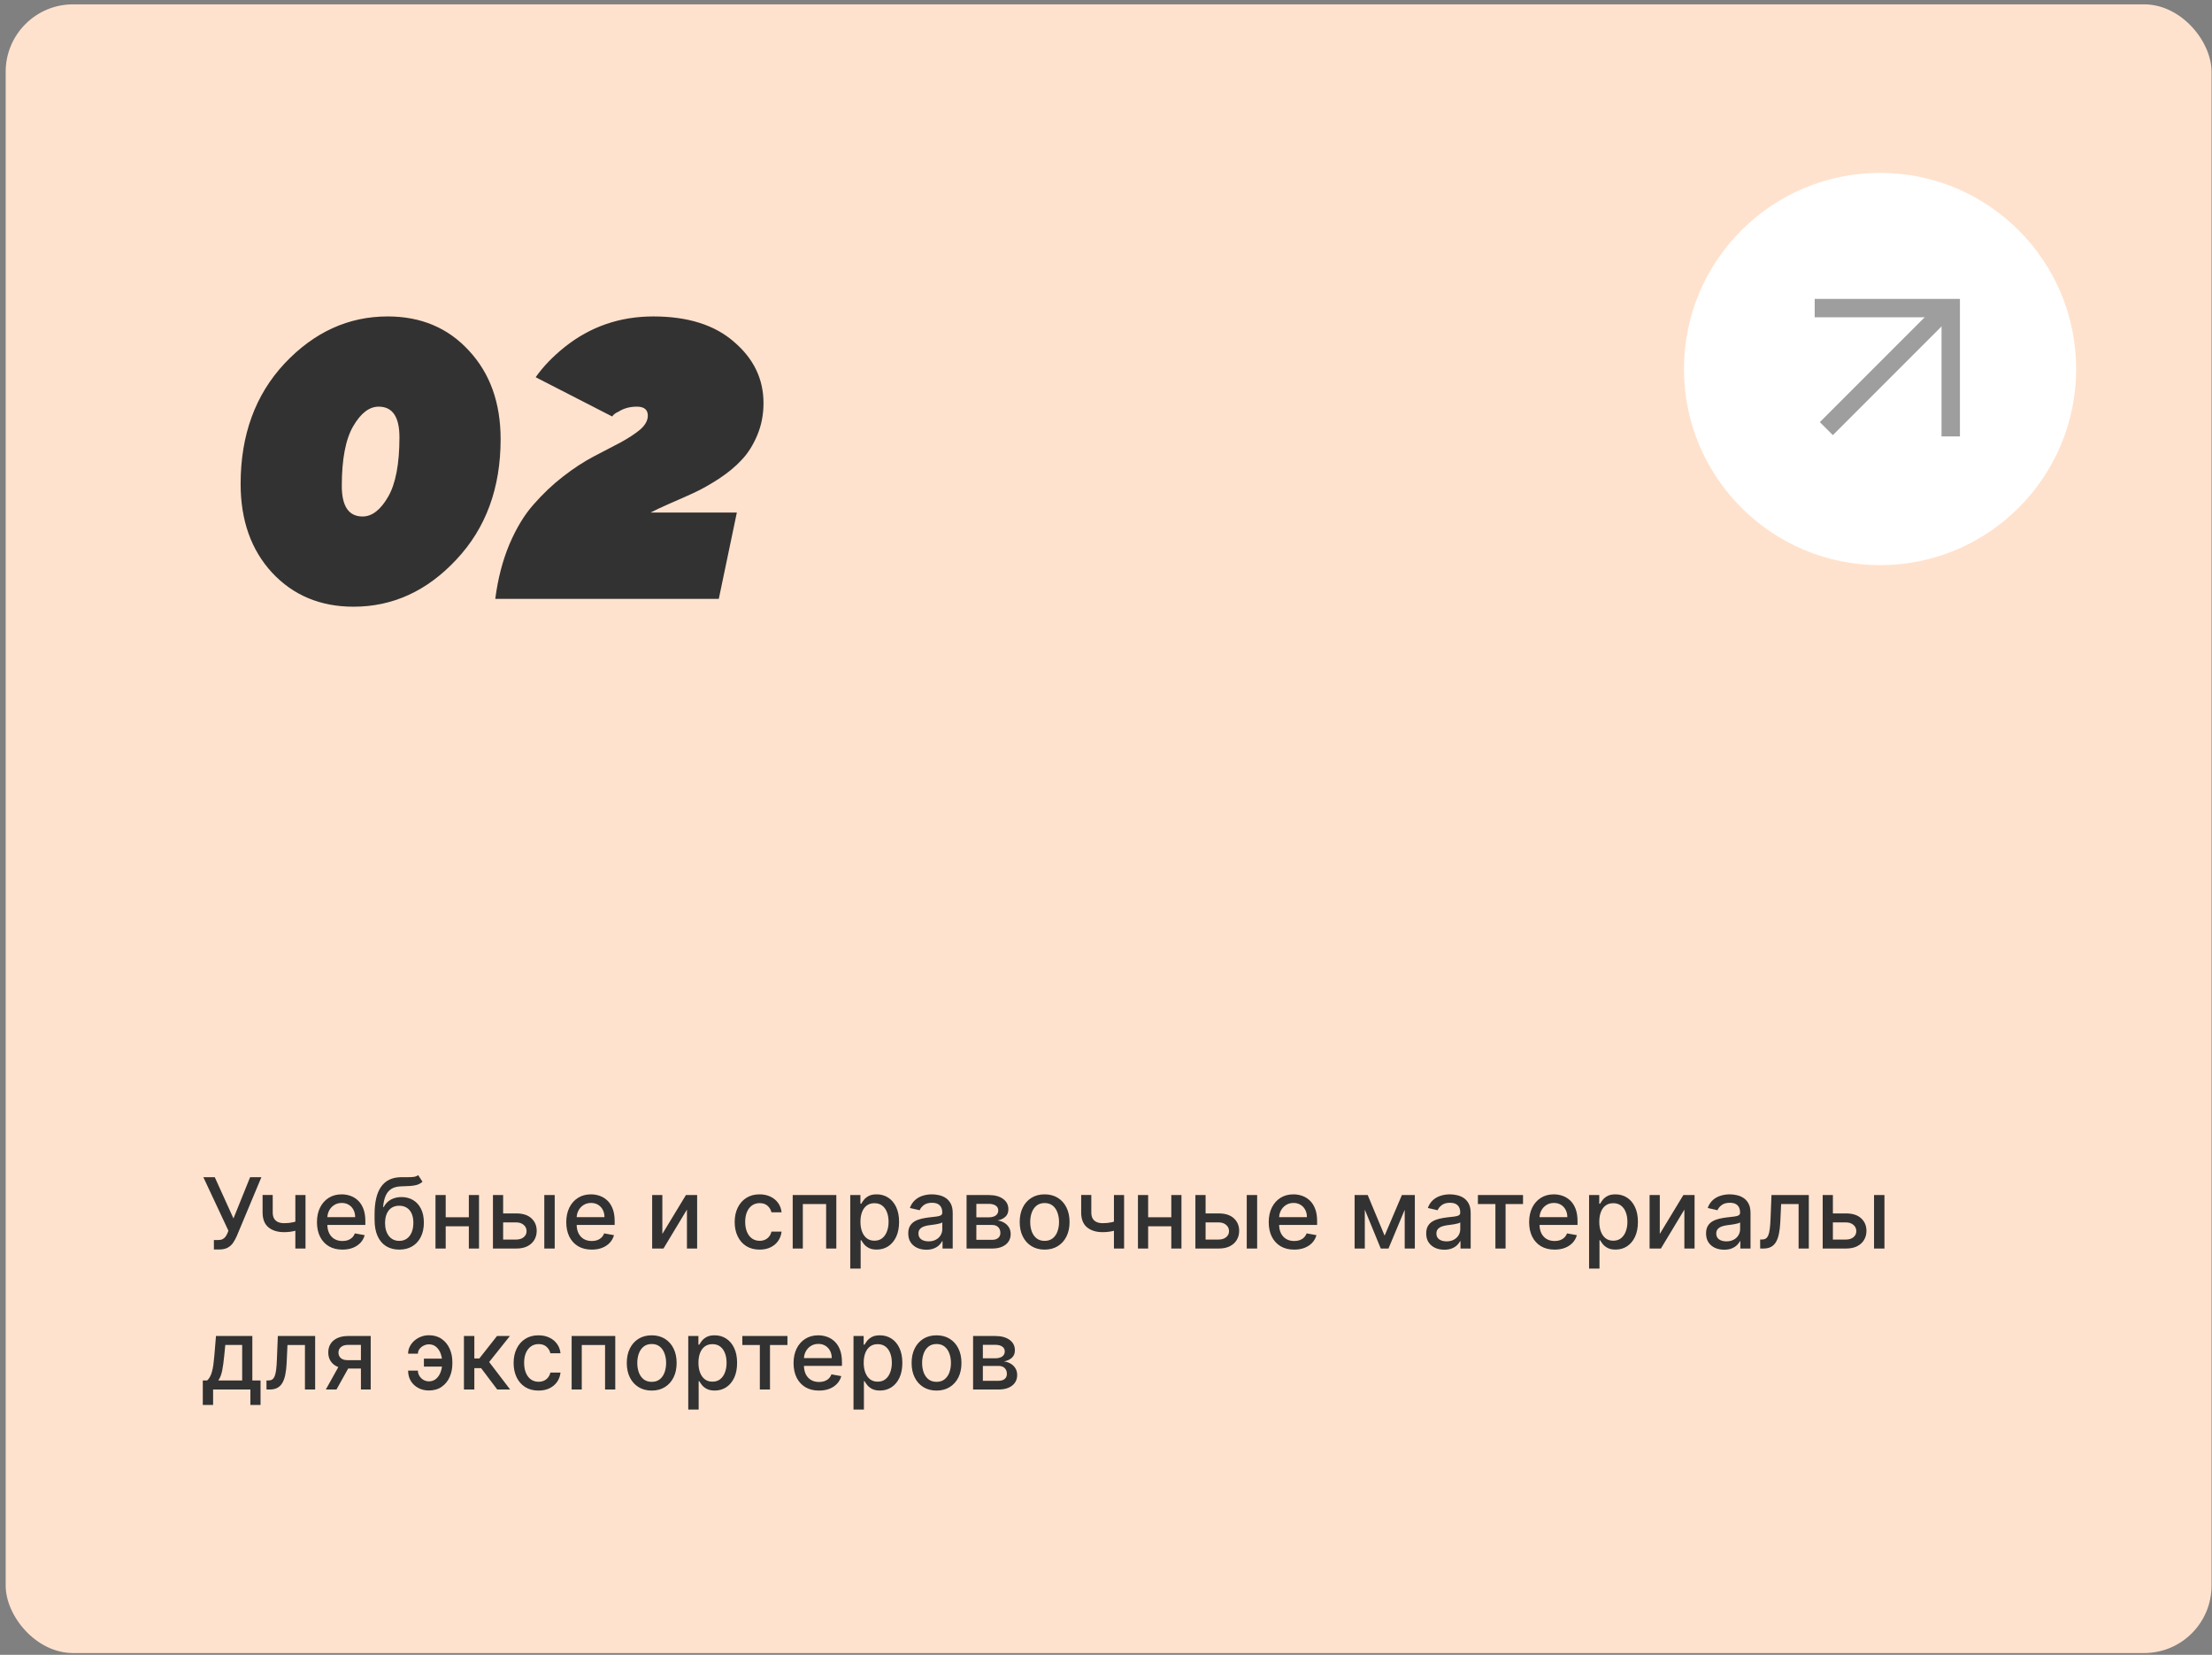
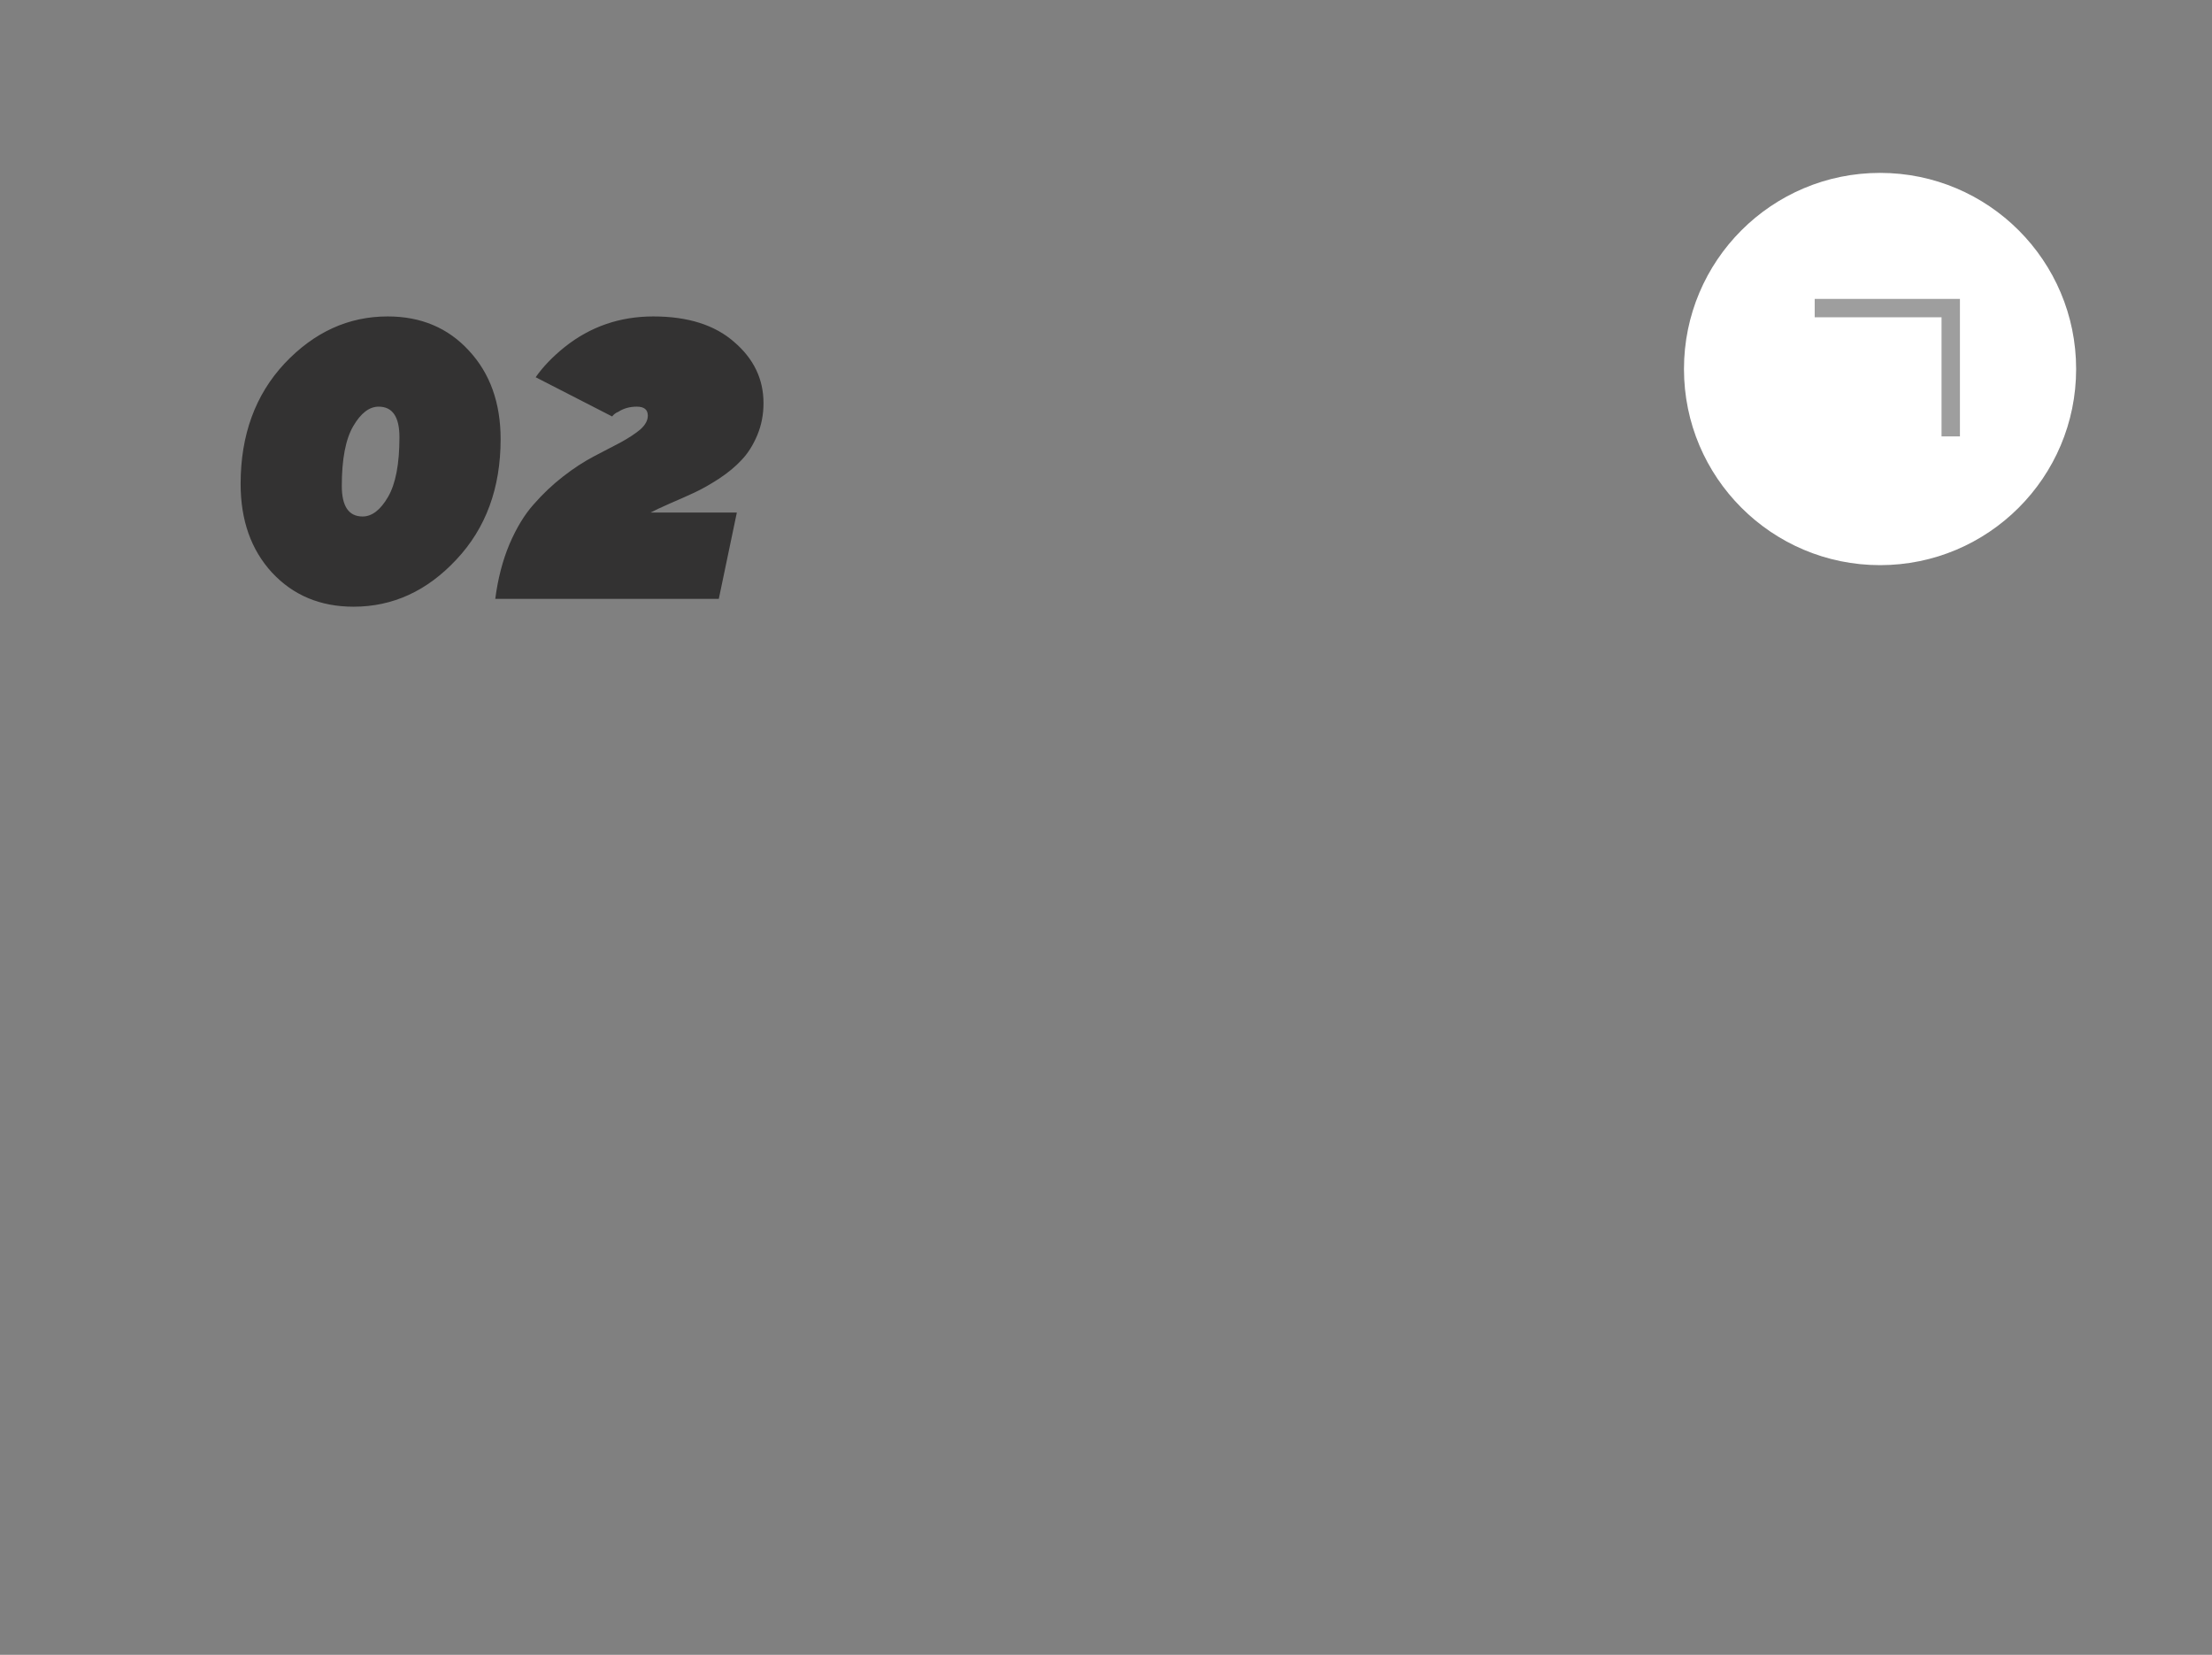
<svg xmlns="http://www.w3.org/2000/svg" width="361" height="270" viewBox="0 0 361 270" fill="none">
  <rect x="0" y="0" width="361" height="270" fill="#808080" stroke="none" />
-   <rect x="0.927" y="0.709" width="360" height="269" rx="11" fill="#FFE2CD" />
  <path d="M57.702 98.989C52.283 98.989 47.846 97.133 44.39 93.421C40.977 89.709 39.27 84.887 39.27 78.957C39.27 70.978 41.66 64.429 46.438 59.309C51.26 54.189 56.87 51.629 63.27 51.629C68.689 51.629 73.105 53.485 76.518 57.197C79.974 60.909 81.702 65.73 81.702 71.661C81.702 79.639 79.291 86.189 74.47 91.309C69.692 96.429 64.102 98.989 57.702 98.989ZM59.174 84.269C60.71 84.269 62.097 83.202 63.334 81.069C64.572 78.935 65.19 75.693 65.19 71.341C65.19 68.013 64.059 66.349 61.798 66.349C60.262 66.349 58.876 67.415 57.638 69.549C56.401 71.682 55.782 74.925 55.782 79.277C55.782 82.605 56.913 84.269 59.174 84.269ZM117.309 97.709H80.829C81.255 94.423 82.023 91.458 83.133 88.813C84.285 86.125 85.607 83.949 87.101 82.285C88.594 80.578 90.194 79.063 91.901 77.741C93.607 76.418 95.271 75.33 96.893 74.477C98.514 73.623 99.986 72.855 101.309 72.173C102.631 71.447 103.698 70.743 104.509 70.061C105.319 69.335 105.725 68.589 105.725 67.821C105.725 66.839 105.127 66.349 103.933 66.349C102.781 66.349 101.778 66.626 100.925 67.181C100.498 67.351 100.157 67.607 99.901 67.949L87.421 61.549C88.615 59.842 90.194 58.199 92.157 56.621C96.338 53.293 101.159 51.629 106.621 51.629C112.253 51.629 116.647 53.015 119.805 55.789C123.005 58.519 124.605 61.847 124.605 65.773C124.605 67.65 124.263 69.399 123.581 71.021C122.898 72.642 122.045 73.986 121.021 75.053C120.039 76.119 118.802 77.143 117.309 78.125C115.858 79.063 114.535 79.81 113.341 80.365C112.146 80.919 110.802 81.517 109.309 82.157C107.858 82.797 106.813 83.287 106.173 83.629H120.253L117.309 97.709Z" fill="#333232" />
-   <path d="M34.908 203.868V202.322H35.607C35.899 202.322 36.139 202.273 36.329 202.175C36.522 202.076 36.679 201.943 36.8 201.777C36.925 201.606 37.03 201.421 37.113 201.22L37.278 200.805L33.187 192.072H35.05L38.102 198.8L40.818 192.072H42.658L38.636 201.692C38.465 202.078 38.268 202.436 38.045 202.765C37.825 203.095 37.532 203.362 37.164 203.567C36.797 203.767 36.31 203.868 35.704 203.868H34.908ZM49.86 194.981V203.709H48.201V194.981H49.86ZM49.139 199.032V200.498C48.877 200.604 48.601 200.699 48.309 200.782C48.017 200.862 47.711 200.925 47.389 200.97C47.067 201.015 46.731 201.038 46.383 201.038C45.303 201.038 44.445 200.775 43.809 200.248C43.173 199.718 42.854 198.907 42.854 197.817V194.964H44.508V197.817C44.508 198.229 44.584 198.565 44.735 198.822C44.887 199.08 45.103 199.269 45.383 199.39C45.663 199.512 45.996 199.572 46.383 199.572C46.894 199.572 47.366 199.525 47.798 199.43C48.233 199.332 48.68 199.199 49.139 199.032ZM55.881 203.885C55.022 203.885 54.281 203.701 53.66 203.334C53.042 202.962 52.565 202.442 52.228 201.771C51.895 201.097 51.728 200.307 51.728 199.402C51.728 198.508 51.895 197.72 52.228 197.038C52.565 196.356 53.035 195.824 53.637 195.442C54.243 195.059 54.952 194.868 55.762 194.868C56.255 194.868 56.732 194.949 57.194 195.112C57.656 195.275 58.071 195.531 58.438 195.879C58.806 196.228 59.096 196.68 59.308 197.237C59.52 197.79 59.626 198.462 59.626 199.254V199.856H52.688V198.584H57.961C57.961 198.137 57.87 197.741 57.688 197.396C57.506 197.048 57.251 196.773 56.921 196.572C56.596 196.371 56.213 196.271 55.773 196.271C55.296 196.271 54.88 196.389 54.523 196.623C54.171 196.854 53.898 197.157 53.705 197.532C53.516 197.904 53.421 198.307 53.421 198.743V199.737C53.421 200.32 53.523 200.817 53.728 201.226C53.936 201.635 54.226 201.947 54.597 202.163C54.969 202.375 55.402 202.481 55.898 202.481C56.221 202.481 56.514 202.436 56.779 202.345C57.044 202.25 57.273 202.11 57.467 201.925C57.66 201.739 57.808 201.51 57.91 201.237L59.518 201.527C59.389 202 59.158 202.415 58.825 202.771C58.495 203.123 58.08 203.398 57.58 203.595C57.084 203.788 56.518 203.885 55.881 203.885ZM68.244 191.731L68.948 192.805C68.687 193.044 68.389 193.214 68.056 193.317C67.727 193.415 67.346 193.478 66.914 193.504C66.482 193.527 65.988 193.548 65.431 193.567C64.802 193.586 64.285 193.722 63.88 193.976C63.475 194.226 63.162 194.597 62.943 195.089C62.727 195.578 62.587 196.192 62.522 196.93H62.63C62.914 196.389 63.308 195.983 63.812 195.714C64.319 195.445 64.889 195.311 65.522 195.311C66.227 195.311 66.853 195.472 67.403 195.794C67.952 196.116 68.384 196.587 68.698 197.209C69.016 197.826 69.175 198.582 69.175 199.476C69.175 200.381 69.009 201.163 68.675 201.822C68.346 202.481 67.88 202.991 67.278 203.351C66.679 203.707 65.973 203.885 65.158 203.885C64.344 203.885 63.634 203.701 63.028 203.334C62.425 202.962 61.958 202.413 61.624 201.686C61.295 200.959 61.13 200.061 61.13 198.993V198.129C61.13 196.133 61.486 194.631 62.198 193.623C62.91 192.616 63.975 192.099 65.391 192.072C65.85 192.061 66.259 192.059 66.619 192.067C66.978 192.07 67.293 192.053 67.562 192.015C67.835 191.974 68.062 191.879 68.244 191.731ZM65.164 202.459C65.638 202.459 66.045 202.339 66.386 202.101C66.73 201.858 66.996 201.515 67.181 201.072C67.367 200.629 67.46 200.106 67.46 199.504C67.46 198.913 67.367 198.411 67.181 197.998C66.996 197.586 66.73 197.271 66.386 197.055C66.041 196.836 65.628 196.726 65.147 196.726C64.791 196.726 64.473 196.788 64.192 196.913C63.912 197.034 63.672 197.214 63.471 197.453C63.274 197.692 63.12 197.983 63.011 198.328C62.905 198.669 62.848 199.061 62.84 199.504C62.84 200.406 63.047 201.123 63.46 201.657C63.876 202.192 64.444 202.459 65.164 202.459ZM76.988 198.612V200.084H72.261V198.612H76.988ZM72.738 194.981V203.709H71.073V194.981H72.738ZM78.175 194.981V203.709H76.516V194.981H78.175ZM81.727 197.981H84.261C85.329 197.981 86.151 198.246 86.727 198.777C87.302 199.307 87.59 199.991 87.59 200.828C87.59 201.373 87.462 201.864 87.204 202.3C86.946 202.735 86.569 203.08 86.073 203.334C85.577 203.584 84.973 203.709 84.261 203.709H80.448V194.981H82.113V202.243H84.261C84.749 202.243 85.151 202.116 85.465 201.862C85.78 201.604 85.937 201.277 85.937 200.879C85.937 200.459 85.78 200.116 85.465 199.851C85.151 199.582 84.749 199.447 84.261 199.447H81.727V197.981ZM88.829 203.709V194.981H90.528V203.709H88.829ZM96.569 203.885C95.709 203.885 94.969 203.701 94.347 203.334C93.73 202.962 93.253 202.442 92.915 201.771C92.582 201.097 92.415 200.307 92.415 199.402C92.415 198.508 92.582 197.72 92.915 197.038C93.253 196.356 93.722 195.824 94.325 195.442C94.931 195.059 95.639 194.868 96.45 194.868C96.942 194.868 97.419 194.949 97.881 195.112C98.344 195.275 98.758 195.531 99.126 195.879C99.493 196.228 99.783 196.68 99.995 197.237C100.207 197.79 100.313 198.462 100.313 199.254V199.856H93.376V198.584H98.648C98.648 198.137 98.558 197.741 98.376 197.396C98.194 197.048 97.938 196.773 97.609 196.572C97.283 196.371 96.9 196.271 96.461 196.271C95.984 196.271 95.567 196.389 95.211 196.623C94.859 196.854 94.586 197.157 94.393 197.532C94.203 197.904 94.109 198.307 94.109 198.743V199.737C94.109 200.32 94.211 200.817 94.415 201.226C94.624 201.635 94.914 201.947 95.285 202.163C95.656 202.375 96.09 202.481 96.586 202.481C96.908 202.481 97.201 202.436 97.467 202.345C97.732 202.25 97.961 202.11 98.154 201.925C98.347 201.739 98.495 201.51 98.597 201.237L100.205 201.527C100.077 202 99.846 202.415 99.512 202.771C99.183 203.123 98.768 203.398 98.268 203.595C97.772 203.788 97.205 203.885 96.569 203.885ZM108.097 201.328L111.944 194.981H113.773V203.709H112.109V197.356L108.279 203.709H106.433V194.981H108.097V201.328ZM123.968 203.885C123.123 203.885 122.396 203.693 121.786 203.311C121.18 202.925 120.714 202.392 120.389 201.714C120.063 201.036 119.9 200.26 119.9 199.385C119.9 198.498 120.067 197.716 120.4 197.038C120.733 196.356 121.203 195.824 121.809 195.442C122.415 195.059 123.129 194.868 123.951 194.868C124.614 194.868 125.205 194.991 125.724 195.237C126.243 195.479 126.661 195.82 126.979 196.26C127.301 196.699 127.493 197.212 127.553 197.8H125.9C125.809 197.39 125.601 197.038 125.275 196.743C124.953 196.447 124.521 196.3 123.979 196.3C123.506 196.3 123.091 196.425 122.735 196.675C122.383 196.921 122.108 197.273 121.911 197.731C121.714 198.186 121.616 198.724 121.616 199.345C121.616 199.981 121.712 200.531 121.906 200.993C122.099 201.455 122.371 201.813 122.724 202.067C123.08 202.32 123.498 202.447 123.979 202.447C124.301 202.447 124.593 202.389 124.854 202.271C125.12 202.15 125.341 201.978 125.519 201.754C125.701 201.531 125.828 201.262 125.9 200.947H127.553C127.493 201.512 127.309 202.015 127.002 202.459C126.695 202.902 126.284 203.25 125.769 203.504C125.258 203.758 124.657 203.885 123.968 203.885ZM129.37 203.709V194.981H136.489V203.709H134.825V196.447H131.023V203.709H129.37ZM138.761 206.981V194.981H140.42V196.396H140.562C140.66 196.214 140.802 196.004 140.988 195.765C141.174 195.527 141.431 195.318 141.761 195.14C142.09 194.959 142.526 194.868 143.068 194.868C143.772 194.868 144.401 195.046 144.954 195.402C145.507 195.758 145.941 196.271 146.255 196.942C146.573 197.612 146.732 198.419 146.732 199.362C146.732 200.305 146.575 201.114 146.261 201.788C145.946 202.459 145.514 202.976 144.965 203.339C144.416 203.699 143.789 203.879 143.085 203.879C142.554 203.879 142.121 203.79 141.783 203.612C141.45 203.434 141.189 203.226 140.999 202.987C140.81 202.748 140.664 202.536 140.562 202.351H140.46V206.981H138.761ZM140.425 199.345C140.425 199.959 140.514 200.496 140.693 200.959C140.871 201.421 141.128 201.782 141.465 202.044C141.802 202.301 142.215 202.43 142.704 202.43C143.211 202.43 143.636 202.296 143.977 202.027C144.318 201.754 144.575 201.385 144.749 200.919C144.927 200.453 145.016 199.928 145.016 199.345C145.016 198.769 144.929 198.252 144.755 197.794C144.585 197.336 144.327 196.974 143.982 196.709C143.641 196.443 143.215 196.311 142.704 196.311C142.211 196.311 141.795 196.438 141.454 196.692C141.117 196.945 140.861 197.3 140.687 197.754C140.513 198.209 140.425 198.739 140.425 199.345ZM151.175 203.902C150.622 203.902 150.122 203.8 149.675 203.595C149.229 203.387 148.874 203.086 148.613 202.692C148.355 202.298 148.227 201.815 148.227 201.243C148.227 200.75 148.321 200.345 148.511 200.027C148.7 199.709 148.956 199.457 149.278 199.271C149.6 199.086 149.96 198.945 150.357 198.851C150.755 198.756 151.16 198.684 151.573 198.635C152.096 198.574 152.52 198.525 152.846 198.487C153.172 198.445 153.408 198.379 153.556 198.288C153.704 198.197 153.778 198.05 153.778 197.845V197.805C153.778 197.309 153.638 196.925 153.357 196.652C153.081 196.379 152.668 196.243 152.119 196.243C151.547 196.243 151.096 196.37 150.766 196.623C150.441 196.873 150.215 197.152 150.09 197.459L148.494 197.095C148.683 196.565 148.96 196.137 149.323 195.811C149.691 195.481 150.113 195.243 150.59 195.095C151.068 194.943 151.569 194.868 152.096 194.868C152.444 194.868 152.814 194.909 153.204 194.993C153.598 195.072 153.965 195.22 154.306 195.436C154.651 195.652 154.933 195.961 155.153 196.362C155.372 196.76 155.482 197.277 155.482 197.913V203.709H153.823V202.515H153.755C153.645 202.735 153.48 202.951 153.261 203.163C153.041 203.375 152.759 203.551 152.414 203.692C152.069 203.832 151.657 203.902 151.175 203.902ZM151.545 202.538C152.014 202.538 152.416 202.445 152.749 202.26C153.086 202.074 153.342 201.832 153.516 201.532C153.694 201.229 153.783 200.906 153.783 200.561V199.436C153.723 199.496 153.605 199.553 153.431 199.606C153.261 199.656 153.066 199.699 152.846 199.737C152.626 199.771 152.412 199.803 152.204 199.834C151.996 199.86 151.821 199.883 151.681 199.902C151.352 199.943 151.05 200.014 150.778 200.112C150.509 200.211 150.293 200.353 150.13 200.538C149.971 200.72 149.891 200.962 149.891 201.265C149.891 201.686 150.047 202.004 150.357 202.22C150.668 202.432 151.064 202.538 151.545 202.538ZM157.745 203.709V194.981H161.364C162.349 194.981 163.13 195.192 163.705 195.612C164.281 196.029 164.569 196.595 164.569 197.311C164.569 197.822 164.406 198.228 164.08 198.527C163.755 198.826 163.323 199.027 162.785 199.129C163.175 199.175 163.533 199.292 163.859 199.481C164.184 199.667 164.446 199.917 164.643 200.231C164.844 200.546 164.944 200.921 164.944 201.356C164.944 201.818 164.825 202.228 164.586 202.584C164.347 202.936 164.001 203.212 163.546 203.413C163.095 203.61 162.552 203.709 161.916 203.709H157.745ZM159.342 202.288H161.916C162.336 202.288 162.666 202.188 162.904 201.987C163.143 201.786 163.262 201.514 163.262 201.169C163.262 200.764 163.143 200.445 162.904 200.214C162.666 199.979 162.336 199.862 161.916 199.862H159.342V202.288ZM159.342 198.618H161.381C161.7 198.618 161.972 198.572 162.2 198.481C162.431 198.39 162.607 198.262 162.728 198.095C162.853 197.925 162.916 197.724 162.916 197.493C162.916 197.156 162.777 196.892 162.501 196.703C162.224 196.514 161.845 196.419 161.364 196.419H159.342V198.618ZM170.484 203.885C169.666 203.885 168.952 203.697 168.342 203.322C167.732 202.947 167.258 202.423 166.921 201.748C166.584 201.074 166.416 200.286 166.416 199.385C166.416 198.479 166.584 197.688 166.921 197.01C167.258 196.332 167.732 195.805 168.342 195.43C168.952 195.055 169.666 194.868 170.484 194.868C171.302 194.868 172.016 195.055 172.626 195.43C173.236 195.805 173.709 196.332 174.046 197.01C174.383 197.688 174.552 198.479 174.552 199.385C174.552 200.286 174.383 201.074 174.046 201.748C173.709 202.423 173.236 202.947 172.626 203.322C172.016 203.697 171.302 203.885 170.484 203.885ZM170.489 202.459C171.02 202.459 171.459 202.318 171.808 202.038C172.156 201.758 172.414 201.385 172.58 200.919C172.751 200.453 172.836 199.94 172.836 199.379C172.836 198.822 172.751 198.311 172.58 197.845C172.414 197.375 172.156 196.998 171.808 196.714C171.459 196.43 171.02 196.288 170.489 196.288C169.955 196.288 169.512 196.43 169.16 196.714C168.811 196.998 168.552 197.375 168.381 197.845C168.215 198.311 168.131 198.822 168.131 199.379C168.131 199.94 168.215 200.453 168.381 200.919C168.552 201.385 168.811 201.758 169.16 202.038C169.512 202.318 169.955 202.459 170.489 202.459ZM183.454 194.981V203.709H181.795V194.981H183.454ZM182.732 199.032V200.498C182.471 200.604 182.194 200.699 181.903 200.782C181.611 200.862 181.304 200.925 180.982 200.97C180.66 201.015 180.325 201.038 179.977 201.038C178.897 201.038 178.039 200.775 177.403 200.248C176.766 199.718 176.448 198.907 176.448 197.817V194.964H178.102V197.817C178.102 198.229 178.177 198.565 178.329 198.822C178.48 199.08 178.696 199.269 178.977 199.39C179.257 199.512 179.59 199.572 179.977 199.572C180.488 199.572 180.96 199.525 181.391 199.43C181.827 199.332 182.274 199.199 182.732 199.032ZM191.629 198.612V200.084H186.901V198.612H191.629ZM187.379 194.981V203.709H185.714V194.981H187.379ZM192.816 194.981V203.709H191.157V194.981H192.816ZM196.367 197.981H198.901C199.97 197.981 200.791 198.246 201.367 198.777C201.943 199.307 202.231 199.991 202.231 200.828C202.231 201.373 202.102 201.864 201.845 202.3C201.587 202.735 201.21 203.08 200.714 203.334C200.218 203.584 199.613 203.709 198.901 203.709H195.089V194.981H196.754V202.243H198.901C199.39 202.243 199.791 202.116 200.106 201.862C200.42 201.604 200.577 201.277 200.577 200.879C200.577 200.459 200.42 200.116 200.106 199.851C199.791 199.582 199.39 199.447 198.901 199.447H196.367V197.981ZM203.47 203.709V194.981H205.168V203.709H203.47ZM211.21 203.885C210.35 203.885 209.609 203.701 208.988 203.334C208.371 202.962 207.893 202.442 207.556 201.771C207.223 201.097 207.056 200.307 207.056 199.402C207.056 198.508 207.223 197.72 207.556 197.038C207.893 196.356 208.363 195.824 208.965 195.442C209.571 195.059 210.28 194.868 211.09 194.868C211.583 194.868 212.06 194.949 212.522 195.112C212.984 195.275 213.399 195.531 213.766 195.879C214.134 196.228 214.424 196.68 214.636 197.237C214.848 197.79 214.954 198.462 214.954 199.254V199.856H208.016V198.584H213.289C213.289 198.137 213.198 197.741 213.016 197.396C212.835 197.048 212.579 196.773 212.249 196.572C211.924 196.371 211.541 196.271 211.102 196.271C210.624 196.271 210.208 196.389 209.852 196.623C209.499 196.854 209.227 197.157 209.033 197.532C208.844 197.904 208.749 198.307 208.749 198.743V199.737C208.749 200.32 208.852 200.817 209.056 201.226C209.264 201.635 209.554 201.947 209.925 202.163C210.297 202.375 210.73 202.481 211.227 202.481C211.549 202.481 211.842 202.436 212.107 202.345C212.372 202.25 212.602 202.11 212.795 201.925C212.988 201.739 213.136 201.51 213.238 201.237L214.846 201.527C214.717 202 214.486 202.415 214.153 202.771C213.823 203.123 213.408 203.398 212.908 203.595C212.412 203.788 211.846 203.885 211.21 203.885ZM225.971 201.606L228.789 194.981H230.255L226.602 203.709H225.34L221.761 194.981H223.21L225.971 201.606ZM222.738 194.981V203.709H221.073V194.981H222.738ZM229.249 203.709V194.981H230.903V203.709H229.249ZM235.707 203.902C235.154 203.902 234.654 203.8 234.207 203.595C233.76 203.387 233.406 203.086 233.144 202.692C232.887 202.298 232.758 201.815 232.758 201.243C232.758 200.75 232.853 200.345 233.042 200.027C233.231 199.709 233.487 199.457 233.809 199.271C234.131 199.086 234.491 198.945 234.889 198.851C235.286 198.756 235.692 198.684 236.104 198.635C236.627 198.574 237.051 198.525 237.377 198.487C237.703 198.445 237.94 198.379 238.087 198.288C238.235 198.197 238.309 198.05 238.309 197.845V197.805C238.309 197.309 238.169 196.925 237.889 196.652C237.612 196.379 237.199 196.243 236.65 196.243C236.078 196.243 235.627 196.37 235.298 196.623C234.972 196.873 234.746 197.152 234.621 197.459L233.025 197.095C233.214 196.565 233.491 196.137 233.854 195.811C234.222 195.481 234.644 195.243 235.121 195.095C235.599 194.943 236.101 194.868 236.627 194.868C236.976 194.868 237.345 194.909 237.735 194.993C238.129 195.072 238.496 195.22 238.837 195.436C239.182 195.652 239.464 195.961 239.684 196.362C239.904 196.76 240.014 197.277 240.014 197.913V203.709H238.354V202.515H238.286C238.176 202.735 238.012 202.951 237.792 203.163C237.572 203.375 237.29 203.551 236.945 203.692C236.601 203.832 236.188 203.902 235.707 203.902ZM236.076 202.538C236.546 202.538 236.947 202.445 237.281 202.26C237.618 202.074 237.873 201.832 238.048 201.532C238.226 201.229 238.315 200.906 238.315 200.561V199.436C238.254 199.496 238.137 199.553 237.962 199.606C237.792 199.656 237.597 199.699 237.377 199.737C237.157 199.771 236.943 199.803 236.735 199.834C236.527 199.86 236.353 199.883 236.212 199.902C235.883 199.943 235.582 200.014 235.309 200.112C235.04 200.211 234.824 200.353 234.661 200.538C234.502 200.72 234.423 200.962 234.423 201.265C234.423 201.686 234.578 202.004 234.889 202.22C235.199 202.432 235.595 202.538 236.076 202.538ZM241.194 196.447V194.981H248.558V196.447H245.711V203.709H244.052V196.447H241.194ZM253.71 203.885C252.85 203.885 252.109 203.701 251.488 203.334C250.871 202.962 250.393 202.442 250.056 201.771C249.723 201.097 249.556 200.307 249.556 199.402C249.556 198.508 249.723 197.72 250.056 197.038C250.393 196.356 250.863 195.824 251.465 195.442C252.071 195.059 252.78 194.868 253.59 194.868C254.083 194.868 254.56 194.949 255.022 195.112C255.484 195.275 255.899 195.531 256.266 195.879C256.634 196.228 256.924 196.68 257.136 197.237C257.348 197.79 257.454 198.462 257.454 199.254V199.856H250.516V198.584H255.789C255.789 198.137 255.698 197.741 255.516 197.396C255.335 197.048 255.079 196.773 254.749 196.572C254.424 196.371 254.041 196.271 253.602 196.271C253.124 196.271 252.708 196.389 252.352 196.623C251.999 196.854 251.727 197.157 251.533 197.532C251.344 197.904 251.249 198.307 251.249 198.743V199.737C251.249 200.32 251.352 200.817 251.556 201.226C251.764 201.635 252.054 201.947 252.425 202.163C252.797 202.375 253.23 202.481 253.727 202.481C254.049 202.481 254.342 202.436 254.607 202.345C254.872 202.25 255.102 202.11 255.295 201.925C255.488 201.739 255.636 201.51 255.738 201.237L257.346 201.527C257.217 202 256.986 202.415 256.653 202.771C256.323 203.123 255.908 203.398 255.408 203.595C254.912 203.788 254.346 203.885 253.71 203.885ZM259.339 206.981V194.981H260.998V196.396H261.14C261.238 196.214 261.38 196.004 261.566 195.765C261.752 195.527 262.009 195.318 262.339 195.14C262.668 194.959 263.104 194.868 263.646 194.868C264.35 194.868 264.979 195.046 265.532 195.402C266.085 195.758 266.519 196.271 266.833 196.942C267.151 197.612 267.31 198.419 267.31 199.362C267.31 200.305 267.153 201.114 266.839 201.788C266.524 202.459 266.093 202.976 265.543 203.339C264.994 203.699 264.367 203.879 263.663 203.879C263.132 203.879 262.699 203.79 262.362 203.612C262.028 203.434 261.767 203.226 261.577 202.987C261.388 202.748 261.242 202.536 261.14 202.351H261.038V206.981H259.339ZM261.004 199.345C261.004 199.959 261.093 200.496 261.271 200.959C261.449 201.421 261.706 201.782 262.043 202.044C262.38 202.301 262.793 202.43 263.282 202.43C263.79 202.43 264.214 202.296 264.555 202.027C264.896 201.754 265.153 201.385 265.327 200.919C265.505 200.453 265.595 199.928 265.595 199.345C265.595 198.769 265.507 198.252 265.333 197.794C265.163 197.336 264.905 196.974 264.56 196.709C264.22 196.443 263.793 196.311 263.282 196.311C262.79 196.311 262.373 196.438 262.032 196.692C261.695 196.945 261.439 197.3 261.265 197.754C261.091 198.209 261.004 198.739 261.004 199.345ZM270.879 201.328L274.725 194.981H276.555V203.709H274.89V197.356L271.06 203.709H269.214V194.981H270.879V201.328ZM281.379 203.902C280.826 203.902 280.326 203.8 279.879 203.595C279.432 203.387 279.077 203.086 278.816 202.692C278.559 202.298 278.43 201.815 278.43 201.243C278.43 200.75 278.524 200.345 278.714 200.027C278.903 199.709 279.159 199.457 279.481 199.271C279.803 199.086 280.163 198.945 280.56 198.851C280.958 198.756 281.363 198.684 281.776 198.635C282.299 198.574 282.723 198.525 283.049 198.487C283.375 198.445 283.612 198.379 283.759 198.288C283.907 198.197 283.981 198.05 283.981 197.845V197.805C283.981 197.309 283.841 196.925 283.56 196.652C283.284 196.379 282.871 196.243 282.322 196.243C281.75 196.243 281.299 196.37 280.97 196.623C280.644 196.873 280.418 197.152 280.293 197.459L278.697 197.095C278.886 196.565 279.163 196.137 279.526 195.811C279.894 195.481 280.316 195.243 280.793 195.095C281.271 194.943 281.773 194.868 282.299 194.868C282.648 194.868 283.017 194.909 283.407 194.993C283.801 195.072 284.168 195.22 284.509 195.436C284.854 195.652 285.136 195.961 285.356 196.362C285.576 196.76 285.685 197.277 285.685 197.913V203.709H284.026V202.515H283.958C283.848 202.735 283.684 202.951 283.464 203.163C283.244 203.375 282.962 203.551 282.617 203.692C282.273 203.832 281.86 203.902 281.379 203.902ZM281.748 202.538C282.218 202.538 282.619 202.445 282.952 202.26C283.29 202.074 283.545 201.832 283.72 201.532C283.898 201.229 283.987 200.906 283.987 200.561V199.436C283.926 199.496 283.809 199.553 283.634 199.606C283.464 199.656 283.269 199.699 283.049 199.737C282.829 199.771 282.615 199.803 282.407 199.834C282.199 199.86 282.024 199.883 281.884 199.902C281.555 199.943 281.254 200.014 280.981 200.112C280.712 200.211 280.496 200.353 280.333 200.538C280.174 200.72 280.095 200.962 280.095 201.265C280.095 201.686 280.25 202.004 280.56 202.22C280.871 202.432 281.267 202.538 281.748 202.538ZM287.261 203.709L287.255 202.237H287.568C287.81 202.237 288.013 202.186 288.175 202.084C288.342 201.978 288.479 201.8 288.585 201.55C288.691 201.3 288.772 200.955 288.829 200.515C288.886 200.072 288.927 199.515 288.954 198.845L289.107 194.981H295.198V203.709H293.533V196.447H290.681L290.545 199.413C290.511 200.133 290.437 200.762 290.323 201.3C290.213 201.837 290.052 202.286 289.84 202.646C289.628 203.002 289.355 203.269 289.022 203.447C288.689 203.621 288.283 203.709 287.806 203.709H287.261ZM298.742 197.981H301.276C302.345 197.981 303.166 198.246 303.742 198.777C304.318 199.307 304.606 199.991 304.606 200.828C304.606 201.373 304.477 201.864 304.22 202.3C303.962 202.735 303.585 203.08 303.089 203.334C302.593 203.584 301.988 203.709 301.276 203.709H297.464V194.981H299.129V202.243H301.276C301.765 202.243 302.166 202.116 302.481 201.862C302.795 201.604 302.952 201.277 302.952 200.879C302.952 200.459 302.795 200.116 302.481 199.851C302.166 199.582 301.765 199.447 301.276 199.447H298.742V197.981ZM305.845 203.709V194.981H307.543V203.709H305.845ZM33.096 229.226V225.237H33.806C33.988 225.07 34.141 224.871 34.266 224.64C34.395 224.409 34.503 224.135 34.59 223.817C34.681 223.498 34.757 223.127 34.818 222.703C34.878 222.275 34.931 221.786 34.977 221.237L35.249 217.981H41.181V225.237H42.522V229.226H40.863V226.709H34.778V229.226H33.096ZM35.624 225.237H39.522V219.436H36.772L36.59 221.237C36.503 222.154 36.393 222.949 36.261 223.623C36.128 224.294 35.916 224.832 35.624 225.237ZM43.495 226.709L43.489 225.237H43.802C44.044 225.237 44.247 225.186 44.41 225.084C44.577 224.978 44.713 224.8 44.819 224.55C44.925 224.3 45.006 223.955 45.063 223.515C45.12 223.072 45.162 222.515 45.188 221.845L45.342 217.981H51.433V226.709H49.768V219.447H46.916L46.779 222.413C46.745 223.133 46.671 223.762 46.558 224.3C46.448 224.837 46.287 225.286 46.075 225.646C45.862 226.002 45.59 226.269 45.256 226.447C44.923 226.621 44.518 226.709 44.041 226.709H43.495ZM58.903 226.709V219.43H56.812C56.316 219.43 55.929 219.546 55.653 219.777C55.376 220.008 55.238 220.311 55.238 220.686C55.238 221.057 55.365 221.356 55.619 221.584C55.876 221.807 56.236 221.919 56.698 221.919H59.397V223.294H56.698C56.054 223.294 55.497 223.188 55.028 222.976C54.562 222.76 54.202 222.455 53.948 222.061C53.698 221.667 53.573 221.201 53.573 220.663C53.573 220.114 53.702 219.64 53.96 219.243C54.221 218.841 54.594 218.531 55.079 218.311C55.568 218.091 56.145 217.981 56.812 217.981H60.499V226.709H58.903ZM53.175 226.709L55.636 222.3H57.374L54.914 226.709H53.175ZM69.995 219.339C69.7 219.343 69.415 219.413 69.143 219.55C68.87 219.686 68.645 219.868 68.467 220.095C68.292 220.322 68.205 220.58 68.205 220.868H66.603C66.603 220.459 66.694 220.072 66.876 219.709C67.058 219.345 67.306 219.025 67.62 218.748C67.934 218.472 68.296 218.254 68.705 218.095C69.114 217.936 69.544 217.856 69.995 217.856C70.817 217.856 71.512 218.057 72.08 218.459C72.652 218.856 73.086 219.387 73.381 220.05C73.677 220.709 73.825 221.432 73.825 222.22V222.504C73.825 223.292 73.677 224.017 73.381 224.68C73.086 225.343 72.652 225.873 72.08 226.271C71.512 226.669 70.817 226.868 69.995 226.868C69.336 226.868 68.751 226.728 68.239 226.447C67.728 226.167 67.326 225.784 67.035 225.3C66.747 224.811 66.603 224.254 66.603 223.629H68.205C68.205 223.94 68.287 224.228 68.45 224.493C68.612 224.758 68.828 224.972 69.097 225.135C69.37 225.294 69.669 225.375 69.995 225.379C70.484 225.375 70.887 225.228 71.205 224.936C71.527 224.644 71.766 224.279 71.921 223.839C72.08 223.396 72.16 222.951 72.16 222.504V222.22C72.16 221.754 72.08 221.301 71.921 220.862C71.766 220.423 71.527 220.061 71.205 219.777C70.887 219.489 70.484 219.343 69.995 219.339ZM72.756 221.669V222.976H69.183V221.669H72.756ZM75.714 226.709V217.981H77.413V221.64H78.231L81.112 217.981H83.214L79.833 222.226L83.254 226.709H81.146L78.515 223.22H77.413V226.709H75.714ZM87.89 226.885C87.045 226.885 86.318 226.693 85.708 226.311C85.102 225.925 84.636 225.392 84.31 224.714C83.985 224.036 83.822 223.26 83.822 222.385C83.822 221.498 83.988 220.716 84.322 220.038C84.655 219.356 85.125 218.824 85.731 218.442C86.337 218.059 87.051 217.868 87.873 217.868C88.536 217.868 89.127 217.991 89.646 218.237C90.165 218.479 90.583 218.82 90.901 219.26C91.223 219.699 91.415 220.212 91.475 220.8H89.822C89.731 220.39 89.522 220.038 89.197 219.743C88.875 219.447 88.443 219.3 87.901 219.3C87.428 219.3 87.013 219.425 86.657 219.675C86.305 219.921 86.03 220.273 85.833 220.731C85.636 221.186 85.538 221.724 85.538 222.345C85.538 222.981 85.634 223.531 85.828 223.993C86.021 224.455 86.293 224.813 86.646 225.067C87.002 225.32 87.42 225.447 87.901 225.447C88.223 225.447 88.515 225.389 88.776 225.271C89.041 225.15 89.263 224.978 89.441 224.754C89.623 224.531 89.75 224.262 89.822 223.947H91.475C91.415 224.512 91.231 225.015 90.924 225.459C90.617 225.902 90.206 226.25 89.691 226.504C89.18 226.758 88.579 226.885 87.89 226.885ZM93.292 226.709V217.981H100.411V226.709H98.746V219.447H94.945V226.709H93.292ZM106.359 226.885C105.541 226.885 104.827 226.697 104.217 226.322C103.607 225.947 103.133 225.423 102.796 224.748C102.459 224.074 102.291 223.286 102.291 222.385C102.291 221.479 102.459 220.688 102.796 220.01C103.133 219.332 103.607 218.805 104.217 218.43C104.827 218.055 105.541 217.868 106.359 217.868C107.177 217.868 107.891 218.055 108.501 218.43C109.111 218.805 109.584 219.332 109.921 220.01C110.258 220.688 110.427 221.479 110.427 222.385C110.427 223.286 110.258 224.074 109.921 224.748C109.584 225.423 109.111 225.947 108.501 226.322C107.891 226.697 107.177 226.885 106.359 226.885ZM106.364 225.459C106.895 225.459 107.334 225.318 107.683 225.038C108.031 224.758 108.289 224.385 108.455 223.919C108.626 223.453 108.711 222.94 108.711 222.379C108.711 221.822 108.626 221.311 108.455 220.845C108.289 220.375 108.031 219.998 107.683 219.714C107.334 219.43 106.895 219.288 106.364 219.288C105.83 219.288 105.387 219.43 105.035 219.714C104.686 219.998 104.427 220.375 104.256 220.845C104.09 221.311 104.006 221.822 104.006 222.379C104.006 222.94 104.09 223.453 104.256 223.919C104.427 224.385 104.686 224.758 105.035 225.038C105.387 225.318 105.83 225.459 106.364 225.459ZM112.323 229.981V217.981H113.982V219.396H114.124C114.223 219.214 114.365 219.004 114.55 218.765C114.736 218.527 114.994 218.318 115.323 218.14C115.653 217.959 116.088 217.868 116.63 217.868C117.335 217.868 117.963 218.046 118.516 218.402C119.069 218.758 119.503 219.271 119.818 219.942C120.136 220.612 120.295 221.419 120.295 222.362C120.295 223.305 120.138 224.114 119.823 224.788C119.509 225.459 119.077 225.976 118.528 226.339C117.979 226.699 117.352 226.879 116.647 226.879C116.117 226.879 115.683 226.79 115.346 226.612C115.013 226.434 114.751 226.226 114.562 225.987C114.372 225.748 114.227 225.536 114.124 225.351H114.022V229.981H112.323ZM113.988 222.345C113.988 222.959 114.077 223.496 114.255 223.959C114.433 224.421 114.691 224.782 115.028 225.044C115.365 225.301 115.778 225.43 116.266 225.43C116.774 225.43 117.198 225.296 117.539 225.027C117.88 224.754 118.138 224.385 118.312 223.919C118.49 223.453 118.579 222.928 118.579 222.345C118.579 221.769 118.492 221.252 118.318 220.794C118.147 220.336 117.889 219.974 117.545 219.709C117.204 219.443 116.778 219.311 116.266 219.311C115.774 219.311 115.357 219.438 115.016 219.692C114.679 219.945 114.424 220.3 114.249 220.754C114.075 221.209 113.988 221.739 113.988 222.345ZM121.147 219.447V217.981H128.511V219.447H125.664V226.709H124.005V219.447H121.147ZM133.663 226.885C132.803 226.885 132.062 226.701 131.441 226.334C130.824 225.962 130.346 225.442 130.009 224.771C129.676 224.097 129.509 223.307 129.509 222.402C129.509 221.508 129.676 220.72 130.009 220.038C130.346 219.356 130.816 218.824 131.418 218.442C132.024 218.059 132.733 217.868 133.543 217.868C134.036 217.868 134.513 217.949 134.975 218.112C135.437 218.275 135.852 218.531 136.22 218.879C136.587 219.228 136.877 219.68 137.089 220.237C137.301 220.79 137.407 221.462 137.407 222.254V222.856H130.47V221.584H135.742C135.742 221.137 135.651 220.741 135.47 220.396C135.288 220.048 135.032 219.773 134.702 219.572C134.377 219.371 133.994 219.271 133.555 219.271C133.077 219.271 132.661 219.389 132.305 219.623C131.952 219.854 131.68 220.157 131.487 220.532C131.297 220.904 131.202 221.307 131.202 221.743V222.737C131.202 223.32 131.305 223.817 131.509 224.226C131.718 224.635 132.007 224.947 132.379 225.163C132.75 225.375 133.184 225.481 133.68 225.481C134.002 225.481 134.295 225.436 134.56 225.345C134.826 225.25 135.055 225.11 135.248 224.925C135.441 224.739 135.589 224.51 135.691 224.237L137.299 224.527C137.17 225 136.939 225.415 136.606 225.771C136.276 226.123 135.862 226.398 135.362 226.595C134.865 226.788 134.299 226.885 133.663 226.885ZM139.292 229.981V217.981H140.951V219.396H141.093C141.192 219.214 141.334 219.004 141.519 218.765C141.705 218.527 141.962 218.318 142.292 218.14C142.621 217.959 143.057 217.868 143.599 217.868C144.303 217.868 144.932 218.046 145.485 218.402C146.038 218.758 146.472 219.271 146.786 219.942C147.104 220.612 147.264 221.419 147.264 222.362C147.264 223.305 147.106 224.114 146.792 224.788C146.478 225.459 146.046 225.976 145.496 226.339C144.947 226.699 144.32 226.879 143.616 226.879C143.086 226.879 142.652 226.79 142.315 226.612C141.981 226.434 141.72 226.226 141.531 225.987C141.341 225.748 141.195 225.536 141.093 225.351H140.991V229.981H139.292ZM140.957 222.345C140.957 222.959 141.046 223.496 141.224 223.959C141.402 224.421 141.659 224.782 141.996 225.044C142.334 225.301 142.746 225.43 143.235 225.43C143.743 225.43 144.167 225.296 144.508 225.027C144.849 224.754 145.106 224.385 145.281 223.919C145.459 223.453 145.548 222.928 145.548 222.345C145.548 221.769 145.461 221.252 145.286 220.794C145.116 220.336 144.858 219.974 144.514 219.709C144.173 219.443 143.746 219.311 143.235 219.311C142.743 219.311 142.326 219.438 141.985 219.692C141.648 219.945 141.392 220.3 141.218 220.754C141.044 221.209 140.957 221.739 140.957 222.345ZM152.843 226.885C152.025 226.885 151.311 226.697 150.701 226.322C150.091 225.947 149.618 225.423 149.281 224.748C148.943 224.074 148.775 223.286 148.775 222.385C148.775 221.479 148.943 220.688 149.281 220.01C149.618 219.332 150.091 218.805 150.701 218.43C151.311 218.055 152.025 217.868 152.843 217.868C153.661 217.868 154.375 218.055 154.985 218.43C155.595 218.805 156.068 219.332 156.406 220.01C156.743 220.688 156.911 221.479 156.911 222.385C156.911 223.286 156.743 224.074 156.406 224.748C156.068 225.423 155.595 225.947 154.985 226.322C154.375 226.697 153.661 226.885 152.843 226.885ZM152.849 225.459C153.379 225.459 153.818 225.318 154.167 225.038C154.515 224.758 154.773 224.385 154.94 223.919C155.11 223.453 155.195 222.94 155.195 222.379C155.195 221.822 155.11 221.311 154.94 220.845C154.773 220.375 154.515 219.998 154.167 219.714C153.818 219.43 153.379 219.288 152.849 219.288C152.315 219.288 151.871 219.43 151.519 219.714C151.171 219.998 150.911 220.375 150.741 220.845C150.574 221.311 150.491 221.822 150.491 222.379C150.491 222.94 150.574 223.453 150.741 223.919C150.911 224.385 151.171 224.758 151.519 225.038C151.871 225.318 152.315 225.459 152.849 225.459ZM158.808 226.709V217.981H162.427C163.412 217.981 164.192 218.192 164.768 218.612C165.344 219.029 165.631 219.595 165.631 220.311C165.631 220.822 165.469 221.228 165.143 221.527C164.817 221.826 164.385 222.027 163.847 222.129C164.237 222.175 164.595 222.292 164.921 222.481C165.247 222.667 165.508 222.917 165.705 223.231C165.906 223.546 166.006 223.921 166.006 224.356C166.006 224.818 165.887 225.228 165.648 225.584C165.41 225.936 165.063 226.212 164.609 226.413C164.158 226.61 163.614 226.709 162.978 226.709H158.808ZM160.404 225.288H162.978C163.398 225.288 163.728 225.188 163.967 224.987C164.205 224.786 164.325 224.514 164.325 224.169C164.325 223.764 164.205 223.445 163.967 223.214C163.728 222.979 163.398 222.862 162.978 222.862H160.404V225.288ZM160.404 221.618H162.444C162.762 221.618 163.035 221.572 163.262 221.481C163.493 221.39 163.669 221.262 163.791 221.095C163.916 220.925 163.978 220.724 163.978 220.493C163.978 220.156 163.84 219.892 163.563 219.703C163.287 219.514 162.908 219.419 162.427 219.419H160.404V221.618Z" fill="#323232" />
  <circle cx="306.826" cy="60.209" r="32" fill="white" />
  <path d="M296.16 50.268H318.362V71.202" stroke="#9E9E9E" stroke-width="3" />
-   <path d="M317.728 50.268L298.063 69.933" stroke="#9E9E9E" stroke-width="3" />
</svg>